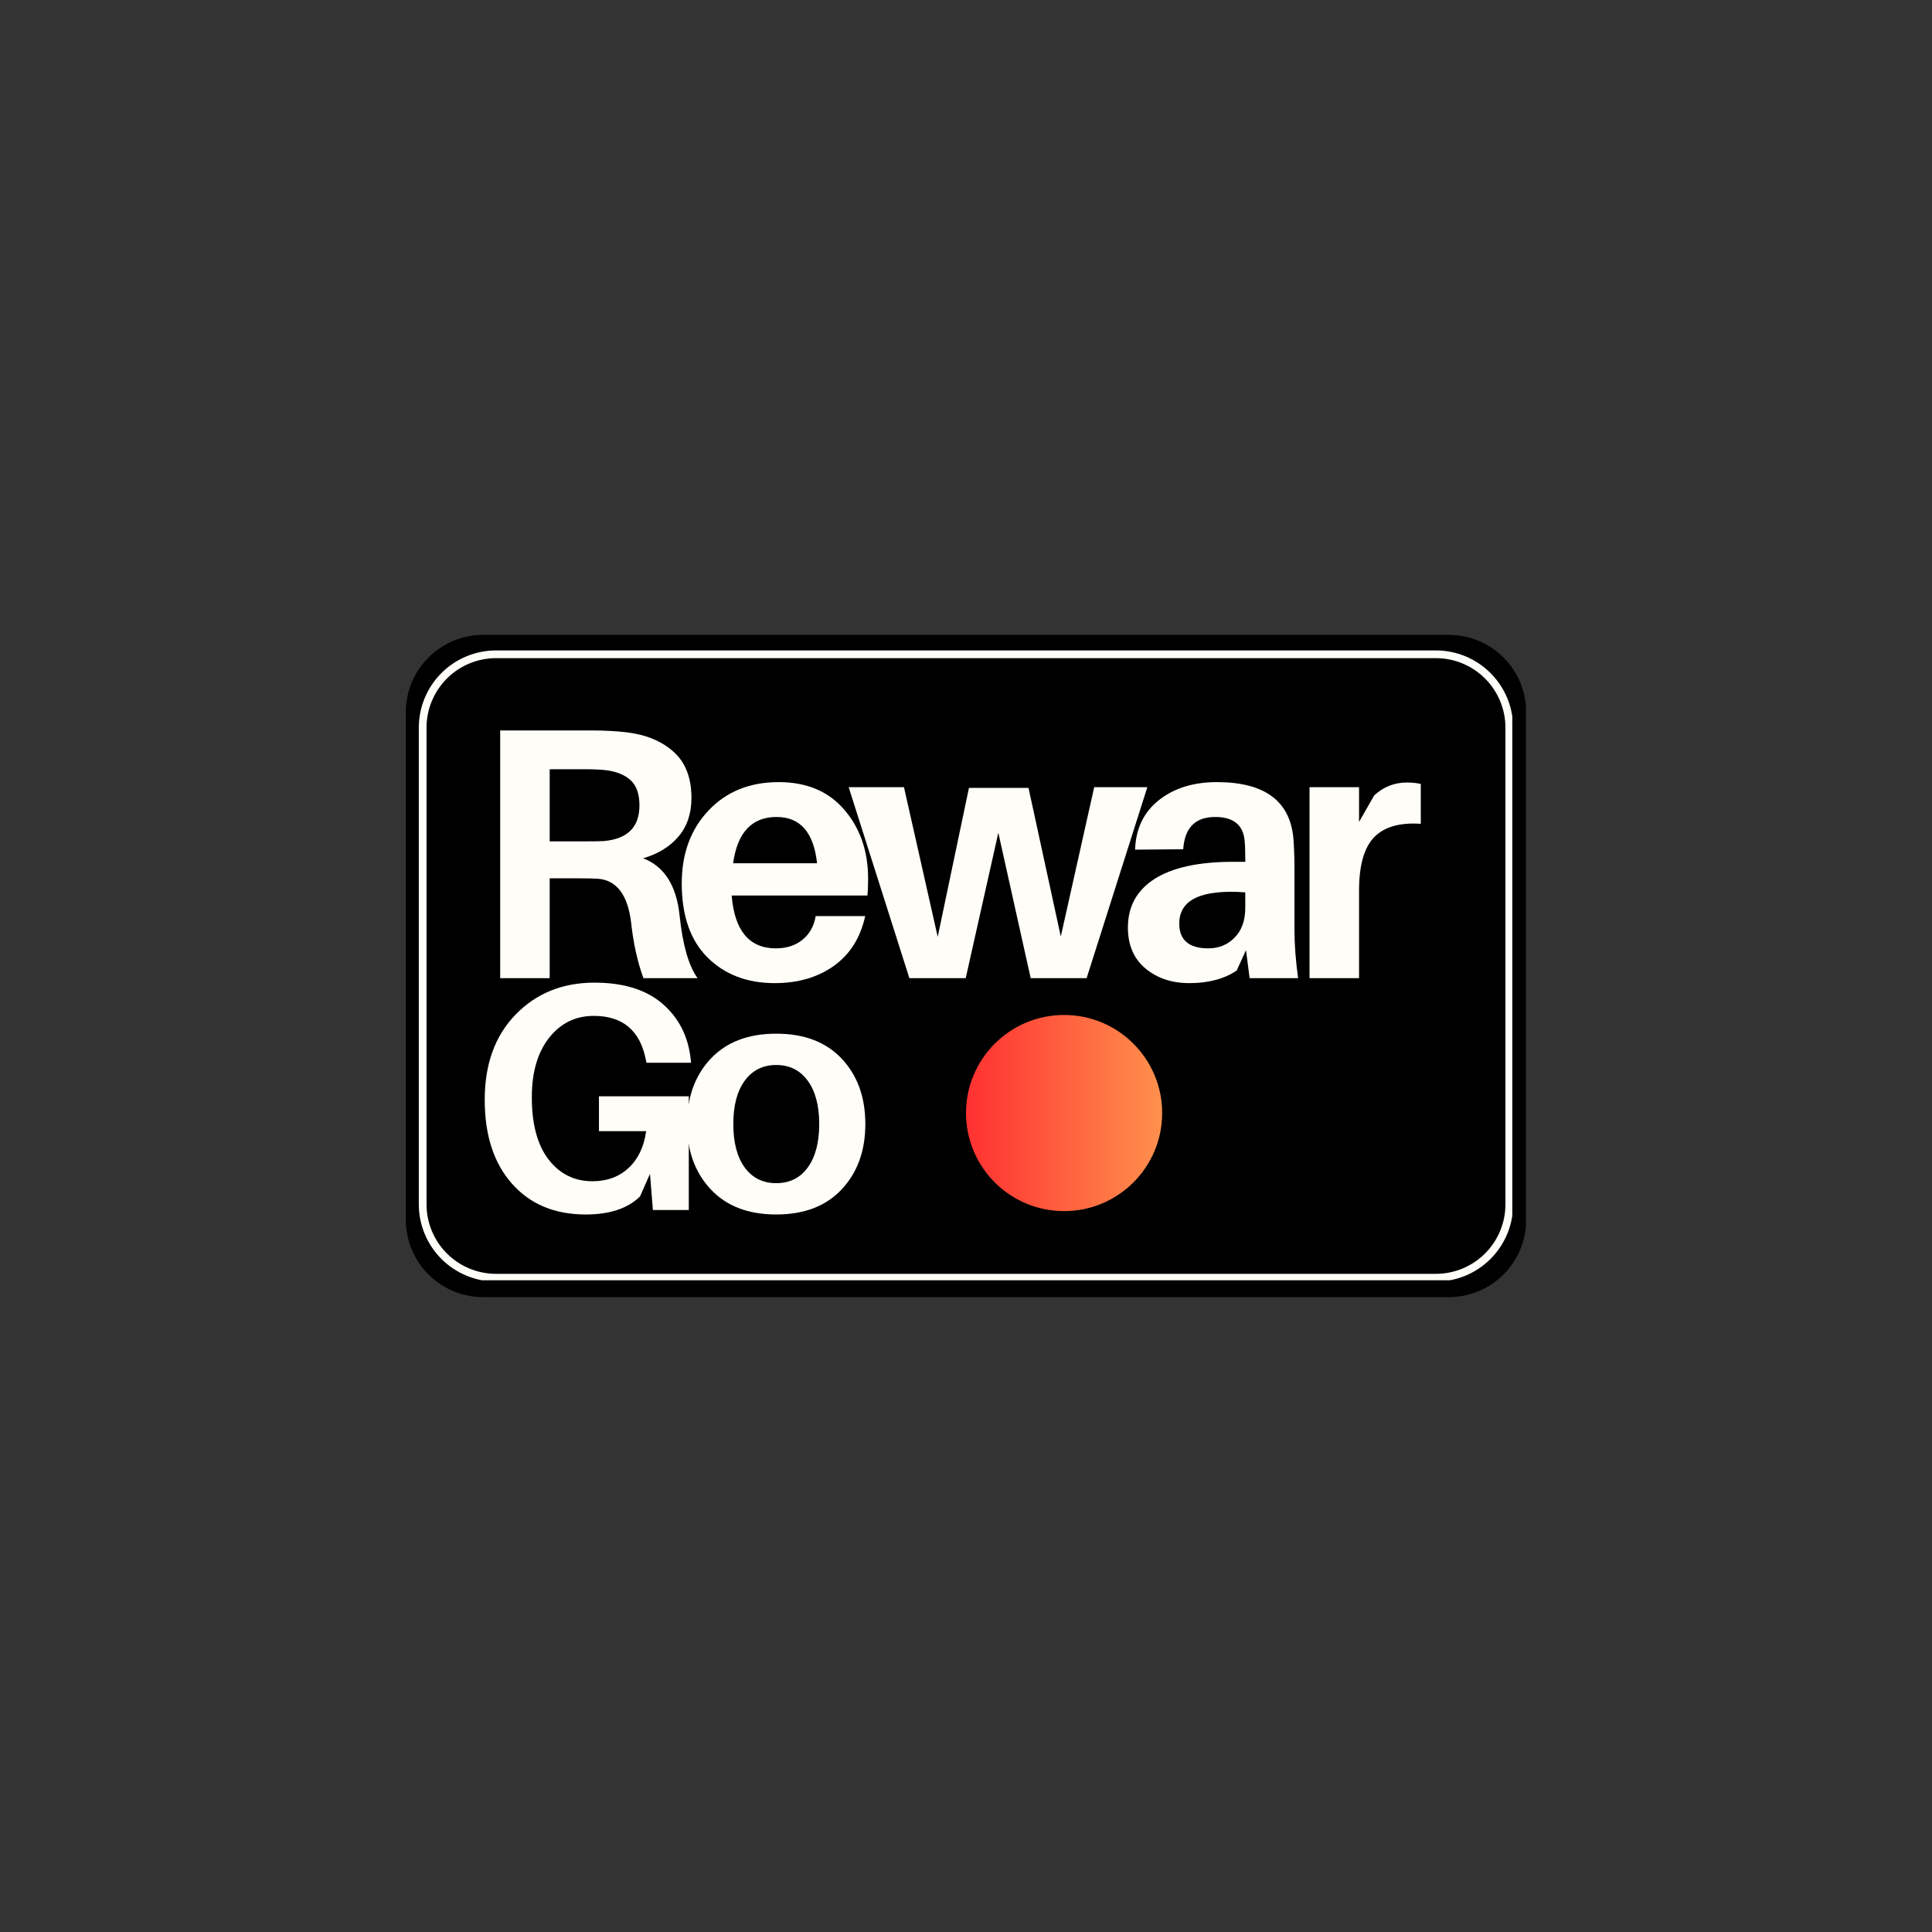
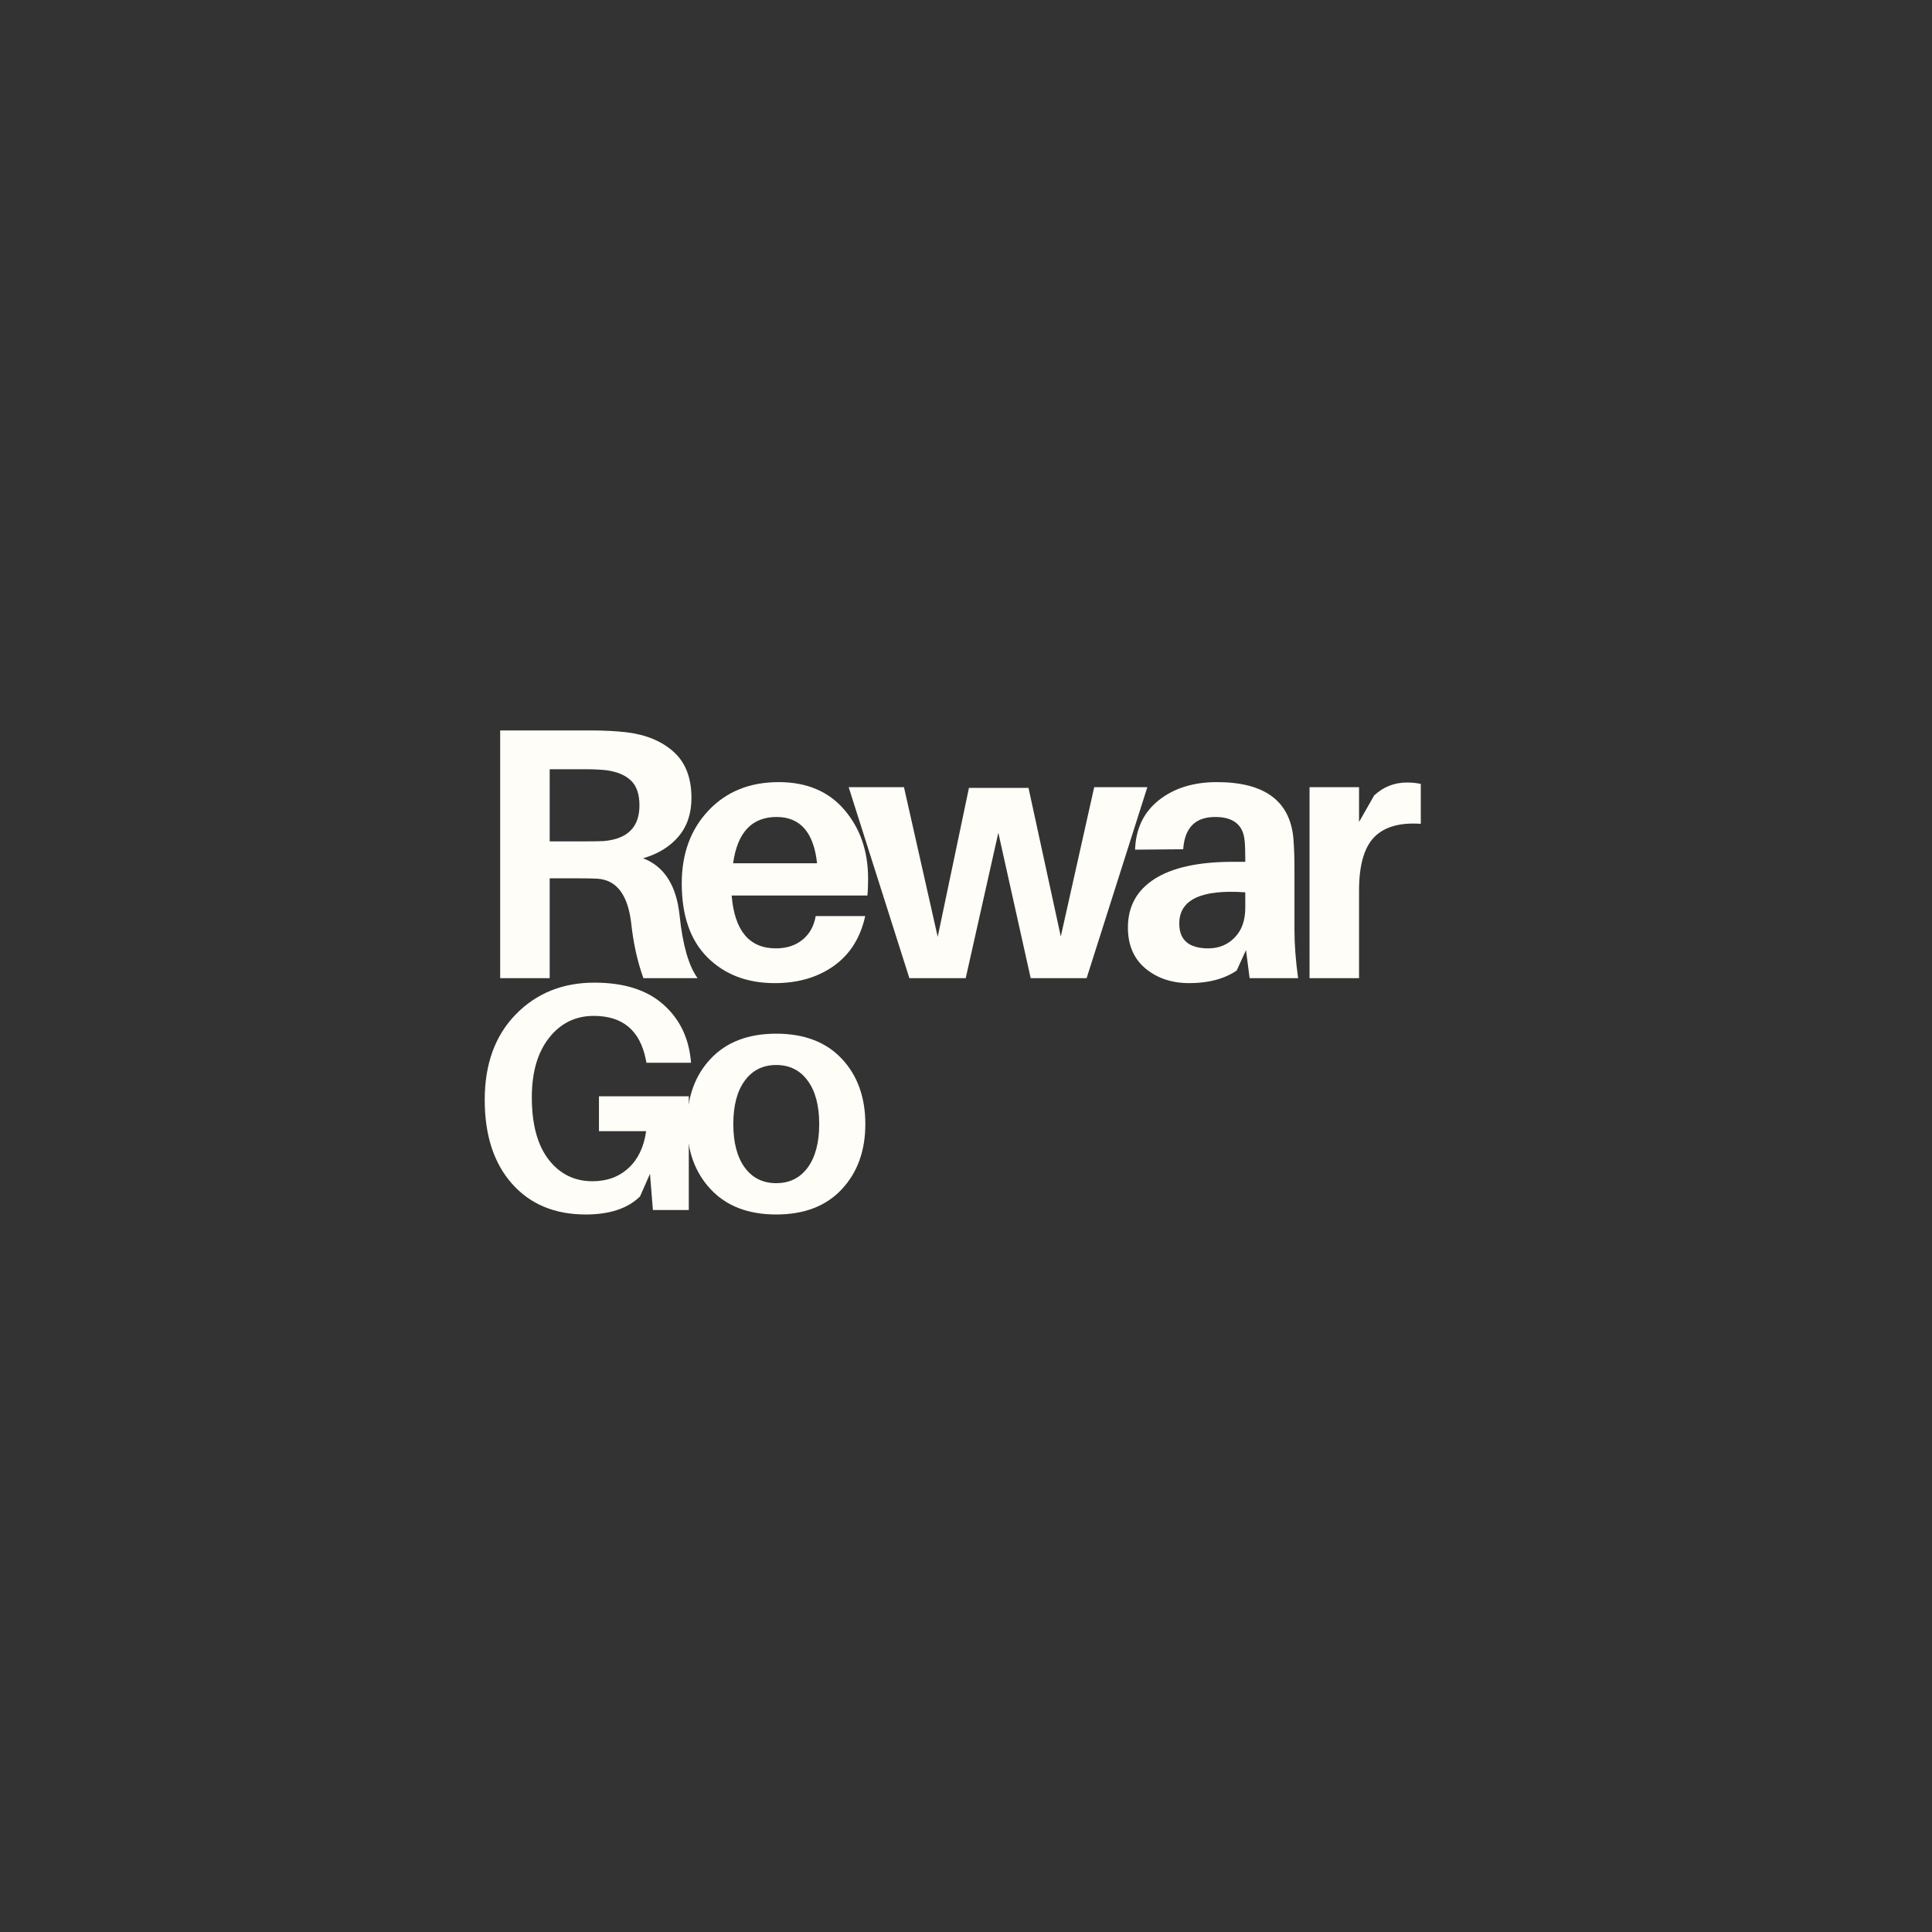
<svg xmlns="http://www.w3.org/2000/svg" width="500" zoomAndPan="magnify" viewBox="0 0 375 375" height="500" preserveAspectRatio="xMidYMid meet" version="1.0">
  <rect x="0" y="0" width="375" height="375" fill="#333333" stroke="none" />
  <defs>
    <g />
    <clipPath id="d9f36d809f">
      <path d="M 78.773 123.23 L 296.688 123.23 L 296.688 251.77 L 78.773 251.77 Z M 78.773 123.23 " clip-rule="nonzero" />
    </clipPath>
    <clipPath id="8ff8fa167a">
      <path d="M 93.773 123.23 L 281.227 123.23 C 285.203 123.23 289.02 124.812 291.832 127.625 C 294.645 130.438 296.227 134.254 296.227 138.23 L 296.227 236.77 C 296.227 240.746 294.645 244.562 291.832 247.375 C 289.02 250.188 285.203 251.77 281.227 251.77 L 93.773 251.77 C 89.797 251.77 85.98 250.188 83.168 247.375 C 80.355 244.562 78.773 240.746 78.773 236.77 L 78.773 138.23 C 78.773 134.254 80.355 130.438 83.168 127.625 C 85.98 124.812 89.797 123.23 93.773 123.23 Z M 93.773 123.23 " clip-rule="nonzero" />
    </clipPath>
    <clipPath id="a5c562b727">
      <path d="M 81.289 126.246 L 293.539 126.246 L 293.539 248.496 L 81.289 248.496 Z M 81.289 126.246 " clip-rule="nonzero" />
    </clipPath>
    <clipPath id="2399ddad2c">
-       <path d="M 96.285 126.246 L 278.703 126.246 C 282.68 126.246 286.496 127.828 289.309 130.641 C 292.121 133.453 293.703 137.27 293.703 141.246 L 293.703 233.75 C 293.703 237.73 292.121 241.543 289.309 244.359 C 286.496 247.172 282.68 248.75 278.703 248.75 L 96.285 248.75 C 92.309 248.75 88.492 247.172 85.68 244.359 C 82.867 241.543 81.289 237.73 81.289 233.75 L 81.289 141.246 C 81.289 137.27 82.867 133.453 85.68 130.641 C 88.492 127.828 92.309 126.246 96.285 126.246 Z M 96.285 126.246 " clip-rule="nonzero" />
-     </clipPath>
+       </clipPath>
    <clipPath id="58be9b9343">
      <path d="M 187.5 197.004 L 225.574 197.004 L 225.574 235.078 L 187.5 235.078 Z M 187.5 197.004 " clip-rule="nonzero" />
    </clipPath>
    <clipPath id="f43b6d7487">
-       <path d="M 206.539 197.004 C 196.023 197.004 187.5 205.527 187.5 216.043 C 187.5 226.555 196.023 235.078 206.539 235.078 C 217.051 235.078 225.574 226.555 225.574 216.043 C 225.574 205.527 217.051 197.004 206.539 197.004 Z M 206.539 197.004 " clip-rule="nonzero" />
-     </clipPath>
+       </clipPath>
    <linearGradient x1="-0" gradientTransform="matrix(0.149, 0, 0, 0.149, 187.5, 197.003)" y1="128" x2="256" gradientUnits="userSpaceOnUse" y2="128" id="490c1cb893">
      <stop stop-opacity="1" stop-color="rgb(100%, 19.199%, 19.199%)" offset="0" />
      <stop stop-opacity="1" stop-color="rgb(100%, 19.345%, 19.241%)" offset="0.008" />
      <stop stop-opacity="1" stop-color="rgb(100%, 19.64%, 19.328%)" offset="0.016" />
      <stop stop-opacity="1" stop-color="rgb(100%, 19.934%, 19.414%)" offset="0.023" />
      <stop stop-opacity="1" stop-color="rgb(100%, 20.23%, 19.499%)" offset="0.031" />
      <stop stop-opacity="1" stop-color="rgb(100%, 20.525%, 19.586%)" offset="0.039" />
      <stop stop-opacity="1" stop-color="rgb(100%, 20.819%, 19.672%)" offset="0.047" />
      <stop stop-opacity="1" stop-color="rgb(100%, 21.114%, 19.757%)" offset="0.055" />
      <stop stop-opacity="1" stop-color="rgb(100%, 21.408%, 19.844%)" offset="0.062" />
      <stop stop-opacity="1" stop-color="rgb(100%, 21.703%, 19.93%)" offset="0.07" />
      <stop stop-opacity="1" stop-color="rgb(100%, 21.997%, 20.015%)" offset="0.078" />
      <stop stop-opacity="1" stop-color="rgb(100%, 22.292%, 20.102%)" offset="0.086" />
      <stop stop-opacity="1" stop-color="rgb(100%, 22.586%, 20.187%)" offset="0.094" />
      <stop stop-opacity="1" stop-color="rgb(100%, 22.881%, 20.273%)" offset="0.102" />
      <stop stop-opacity="1" stop-color="rgb(100%, 23.175%, 20.36%)" offset="0.109" />
      <stop stop-opacity="1" stop-color="rgb(100%, 23.47%, 20.445%)" offset="0.117" />
      <stop stop-opacity="1" stop-color="rgb(100%, 23.764%, 20.531%)" offset="0.125" />
      <stop stop-opacity="1" stop-color="rgb(100%, 24.059%, 20.618%)" offset="0.133" />
      <stop stop-opacity="1" stop-color="rgb(100%, 24.353%, 20.703%)" offset="0.141" />
      <stop stop-opacity="1" stop-color="rgb(100%, 24.648%, 20.789%)" offset="0.148" />
      <stop stop-opacity="1" stop-color="rgb(100%, 24.942%, 20.874%)" offset="0.156" />
      <stop stop-opacity="1" stop-color="rgb(100%, 25.237%, 20.961%)" offset="0.164" />
      <stop stop-opacity="1" stop-color="rgb(100%, 25.531%, 21.046%)" offset="0.172" />
      <stop stop-opacity="1" stop-color="rgb(100%, 25.826%, 21.132%)" offset="0.18" />
      <stop stop-opacity="1" stop-color="rgb(100%, 26.12%, 21.219%)" offset="0.188" />
      <stop stop-opacity="1" stop-color="rgb(100%, 26.414%, 21.304%)" offset="0.195" />
      <stop stop-opacity="1" stop-color="rgb(100%, 26.709%, 21.39%)" offset="0.203" />
      <stop stop-opacity="1" stop-color="rgb(100%, 27.003%, 21.477%)" offset="0.211" />
      <stop stop-opacity="1" stop-color="rgb(100%, 27.298%, 21.562%)" offset="0.219" />
      <stop stop-opacity="1" stop-color="rgb(100%, 27.592%, 21.648%)" offset="0.227" />
      <stop stop-opacity="1" stop-color="rgb(100%, 27.887%, 21.735%)" offset="0.234" />
      <stop stop-opacity="1" stop-color="rgb(100%, 28.181%, 21.82%)" offset="0.242" />
      <stop stop-opacity="1" stop-color="rgb(100%, 28.476%, 21.906%)" offset="0.25" />
      <stop stop-opacity="1" stop-color="rgb(100%, 28.77%, 21.992%)" offset="0.258" />
      <stop stop-opacity="1" stop-color="rgb(100%, 29.065%, 22.078%)" offset="0.266" />
      <stop stop-opacity="1" stop-color="rgb(100%, 29.359%, 22.163%)" offset="0.273" />
      <stop stop-opacity="1" stop-color="rgb(100%, 29.654%, 22.25%)" offset="0.281" />
      <stop stop-opacity="1" stop-color="rgb(100%, 29.948%, 22.336%)" offset="0.289" />
      <stop stop-opacity="1" stop-color="rgb(100%, 30.243%, 22.421%)" offset="0.297" />
      <stop stop-opacity="1" stop-color="rgb(100%, 30.537%, 22.508%)" offset="0.305" />
      <stop stop-opacity="1" stop-color="rgb(100%, 30.832%, 22.594%)" offset="0.312" />
      <stop stop-opacity="1" stop-color="rgb(100%, 31.126%, 22.679%)" offset="0.32" />
      <stop stop-opacity="1" stop-color="rgb(100%, 31.421%, 22.766%)" offset="0.328" />
      <stop stop-opacity="1" stop-color="rgb(100%, 31.715%, 22.852%)" offset="0.336" />
      <stop stop-opacity="1" stop-color="rgb(100%, 32.01%, 22.937%)" offset="0.344" />
      <stop stop-opacity="1" stop-color="rgb(100%, 32.304%, 23.022%)" offset="0.352" />
      <stop stop-opacity="1" stop-color="rgb(100%, 32.6%, 23.109%)" offset="0.359" />
      <stop stop-opacity="1" stop-color="rgb(100%, 32.895%, 23.195%)" offset="0.367" />
      <stop stop-opacity="1" stop-color="rgb(100%, 33.189%, 23.28%)" offset="0.375" />
      <stop stop-opacity="1" stop-color="rgb(100%, 33.484%, 23.367%)" offset="0.383" />
      <stop stop-opacity="1" stop-color="rgb(100%, 33.778%, 23.453%)" offset="0.391" />
      <stop stop-opacity="1" stop-color="rgb(100%, 34.073%, 23.538%)" offset="0.398" />
      <stop stop-opacity="1" stop-color="rgb(100%, 34.367%, 23.625%)" offset="0.406" />
      <stop stop-opacity="1" stop-color="rgb(100%, 34.662%, 23.711%)" offset="0.414" />
      <stop stop-opacity="1" stop-color="rgb(100%, 34.956%, 23.796%)" offset="0.422" />
      <stop stop-opacity="1" stop-color="rgb(100%, 35.251%, 23.883%)" offset="0.43" />
      <stop stop-opacity="1" stop-color="rgb(100%, 35.545%, 23.969%)" offset="0.438" />
      <stop stop-opacity="1" stop-color="rgb(100%, 35.84%, 24.054%)" offset="0.445" />
      <stop stop-opacity="1" stop-color="rgb(100%, 36.134%, 24.141%)" offset="0.453" />
      <stop stop-opacity="1" stop-color="rgb(100%, 36.429%, 24.226%)" offset="0.461" />
      <stop stop-opacity="1" stop-color="rgb(100%, 36.723%, 24.312%)" offset="0.469" />
      <stop stop-opacity="1" stop-color="rgb(100%, 37.018%, 24.399%)" offset="0.477" />
      <stop stop-opacity="1" stop-color="rgb(100%, 37.312%, 24.484%)" offset="0.484" />
      <stop stop-opacity="1" stop-color="rgb(100%, 37.607%, 24.57%)" offset="0.492" />
      <stop stop-opacity="1" stop-color="rgb(100%, 37.901%, 24.657%)" offset="0.5" />
      <stop stop-opacity="1" stop-color="rgb(100%, 38.196%, 24.742%)" offset="0.508" />
      <stop stop-opacity="1" stop-color="rgb(100%, 38.49%, 24.828%)" offset="0.516" />
      <stop stop-opacity="1" stop-color="rgb(100%, 38.785%, 24.915%)" offset="0.523" />
      <stop stop-opacity="1" stop-color="rgb(100%, 39.079%, 25%)" offset="0.531" />
      <stop stop-opacity="1" stop-color="rgb(100%, 39.374%, 25.085%)" offset="0.539" />
      <stop stop-opacity="1" stop-color="rgb(100%, 39.668%, 25.171%)" offset="0.547" />
      <stop stop-opacity="1" stop-color="rgb(100%, 39.963%, 25.258%)" offset="0.555" />
      <stop stop-opacity="1" stop-color="rgb(100%, 40.257%, 25.343%)" offset="0.562" />
      <stop stop-opacity="1" stop-color="rgb(100%, 40.552%, 25.429%)" offset="0.57" />
      <stop stop-opacity="1" stop-color="rgb(100%, 40.846%, 25.516%)" offset="0.578" />
      <stop stop-opacity="1" stop-color="rgb(100%, 41.141%, 25.601%)" offset="0.586" />
      <stop stop-opacity="1" stop-color="rgb(100%, 41.435%, 25.687%)" offset="0.594" />
      <stop stop-opacity="1" stop-color="rgb(100%, 41.73%, 25.774%)" offset="0.602" />
      <stop stop-opacity="1" stop-color="rgb(100%, 42.024%, 25.859%)" offset="0.609" />
      <stop stop-opacity="1" stop-color="rgb(100%, 42.319%, 25.945%)" offset="0.617" />
      <stop stop-opacity="1" stop-color="rgb(100%, 42.613%, 26.031%)" offset="0.625" />
      <stop stop-opacity="1" stop-color="rgb(100%, 42.908%, 26.117%)" offset="0.633" />
      <stop stop-opacity="1" stop-color="rgb(100%, 43.202%, 26.202%)" offset="0.641" />
      <stop stop-opacity="1" stop-color="rgb(100%, 43.497%, 26.289%)" offset="0.648" />
      <stop stop-opacity="1" stop-color="rgb(100%, 43.791%, 26.375%)" offset="0.656" />
      <stop stop-opacity="1" stop-color="rgb(100%, 44.086%, 26.46%)" offset="0.664" />
      <stop stop-opacity="1" stop-color="rgb(100%, 44.38%, 26.547%)" offset="0.672" />
      <stop stop-opacity="1" stop-color="rgb(100%, 44.675%, 26.633%)" offset="0.68" />
      <stop stop-opacity="1" stop-color="rgb(100%, 44.971%, 26.718%)" offset="0.688" />
      <stop stop-opacity="1" stop-color="rgb(100%, 45.265%, 26.805%)" offset="0.695" />
      <stop stop-opacity="1" stop-color="rgb(100%, 45.56%, 26.891%)" offset="0.703" />
      <stop stop-opacity="1" stop-color="rgb(100%, 45.854%, 26.976%)" offset="0.711" />
      <stop stop-opacity="1" stop-color="rgb(100%, 46.149%, 27.063%)" offset="0.719" />
      <stop stop-opacity="1" stop-color="rgb(100%, 46.443%, 27.148%)" offset="0.727" />
      <stop stop-opacity="1" stop-color="rgb(100%, 46.738%, 27.234%)" offset="0.734" />
      <stop stop-opacity="1" stop-color="rgb(100%, 47.032%, 27.319%)" offset="0.742" />
      <stop stop-opacity="1" stop-color="rgb(100%, 47.327%, 27.406%)" offset="0.75" />
      <stop stop-opacity="1" stop-color="rgb(100%, 47.621%, 27.492%)" offset="0.758" />
      <stop stop-opacity="1" stop-color="rgb(100%, 47.916%, 27.577%)" offset="0.766" />
      <stop stop-opacity="1" stop-color="rgb(100%, 48.21%, 27.664%)" offset="0.773" />
      <stop stop-opacity="1" stop-color="rgb(100%, 48.505%, 27.75%)" offset="0.781" />
      <stop stop-opacity="1" stop-color="rgb(100%, 48.799%, 27.835%)" offset="0.789" />
      <stop stop-opacity="1" stop-color="rgb(100%, 49.094%, 27.922%)" offset="0.797" />
      <stop stop-opacity="1" stop-color="rgb(100%, 49.388%, 28.008%)" offset="0.805" />
      <stop stop-opacity="1" stop-color="rgb(100%, 49.683%, 28.093%)" offset="0.812" />
      <stop stop-opacity="1" stop-color="rgb(100%, 49.977%, 28.18%)" offset="0.82" />
      <stop stop-opacity="1" stop-color="rgb(100%, 50.272%, 28.265%)" offset="0.828" />
      <stop stop-opacity="1" stop-color="rgb(100%, 50.566%, 28.351%)" offset="0.836" />
      <stop stop-opacity="1" stop-color="rgb(100%, 50.861%, 28.438%)" offset="0.844" />
      <stop stop-opacity="1" stop-color="rgb(100%, 51.155%, 28.523%)" offset="0.852" />
      <stop stop-opacity="1" stop-color="rgb(100%, 51.45%, 28.609%)" offset="0.859" />
      <stop stop-opacity="1" stop-color="rgb(100%, 51.744%, 28.696%)" offset="0.867" />
      <stop stop-opacity="1" stop-color="rgb(100%, 52.039%, 28.781%)" offset="0.875" />
      <stop stop-opacity="1" stop-color="rgb(100%, 52.333%, 28.867%)" offset="0.883" />
      <stop stop-opacity="1" stop-color="rgb(100%, 52.628%, 28.954%)" offset="0.891" />
      <stop stop-opacity="1" stop-color="rgb(100%, 52.922%, 29.039%)" offset="0.898" />
      <stop stop-opacity="1" stop-color="rgb(100%, 53.217%, 29.124%)" offset="0.906" />
      <stop stop-opacity="1" stop-color="rgb(100%, 53.511%, 29.211%)" offset="0.914" />
      <stop stop-opacity="1" stop-color="rgb(100%, 53.806%, 29.297%)" offset="0.922" />
      <stop stop-opacity="1" stop-color="rgb(100%, 54.1%, 29.382%)" offset="0.93" />
      <stop stop-opacity="1" stop-color="rgb(100%, 54.395%, 29.468%)" offset="0.938" />
      <stop stop-opacity="1" stop-color="rgb(100%, 54.689%, 29.555%)" offset="0.945" />
      <stop stop-opacity="1" stop-color="rgb(100%, 54.984%, 29.64%)" offset="0.953" />
      <stop stop-opacity="1" stop-color="rgb(100%, 55.278%, 29.726%)" offset="0.961" />
      <stop stop-opacity="1" stop-color="rgb(100%, 55.573%, 29.813%)" offset="0.969" />
      <stop stop-opacity="1" stop-color="rgb(100%, 55.867%, 29.898%)" offset="0.977" />
      <stop stop-opacity="1" stop-color="rgb(100%, 56.161%, 29.984%)" offset="0.984" />
      <stop stop-opacity="1" stop-color="rgb(100%, 56.456%, 30.07%)" offset="0.992" />
      <stop stop-opacity="1" stop-color="rgb(100%, 56.75%, 30.156%)" offset="1" />
    </linearGradient>
  </defs>
  <g clip-path="url(#d9f36d809f)">
    <g clip-path="url(#8ff8fa167a)">
-       <path fill="#000000" d="M 78.773 123.23 L 296.184 123.23 L 296.184 251.77 L 78.773 251.77 Z M 78.773 123.23 " fill-opacity="1" fill-rule="nonzero" />
-     </g>
+       </g>
  </g>
  <g clip-path="url(#a5c562b727)">
    <g clip-path="url(#2399ddad2c)">
      <path stroke-linecap="butt" transform="matrix(0.75, 0, 0, 0.75, 81.288, 126.247)" fill="none" stroke-linejoin="miter" d="M 19.997 -0.001 L 263.221 -0.001 C 268.523 -0.001 273.611 2.109 277.361 5.859 C 281.111 9.609 283.221 14.697 283.221 19.999 L 283.221 143.338 C 283.221 148.645 281.111 153.729 277.361 157.484 C 273.611 161.234 268.523 163.338 263.221 163.338 L 19.997 163.338 C 14.694 163.338 9.606 161.234 5.856 157.484 C 2.106 153.729 0.002 148.645 0.002 143.338 L 0.002 19.999 C 0.002 14.697 2.106 9.609 5.856 5.859 C 9.606 2.109 14.694 -0.001 19.997 -0.001 Z M 19.997 -0.001 " stroke="#fffdf7" stroke-width="4" stroke-opacity="1" stroke-miterlimit="4" />
    </g>
  </g>
  <g fill="#fffdf7" fill-opacity="1">
    <g transform="translate(90.882, 189.856)">
      <g>
        <path d="M 41.031 -12.125 C 41.633 -6.406 42.797 -2.363 44.516 0 L 34 0 C 32.844 -3.207 32.051 -6.785 31.625 -10.734 C 30.977 -16.16 28.82 -19.016 25.156 -19.297 C 24.27 -19.348 23.016 -19.375 21.391 -19.375 L 15.812 -19.375 L 15.812 0 L 6.203 0 L 6.203 -48.078 L 23.766 -48.078 C 26.41 -48.078 28.727 -47.957 30.719 -47.719 C 34.531 -47.258 37.582 -45.992 39.875 -43.922 C 42.176 -41.859 43.328 -38.875 43.328 -34.969 C 43.328 -31.957 42.488 -29.461 40.812 -27.484 C 39.145 -25.516 36.852 -24.109 33.938 -23.266 C 38.062 -21.691 40.426 -17.977 41.031 -12.125 Z M 15.812 -26.547 L 22.438 -26.547 C 24.344 -26.547 25.645 -26.566 26.344 -26.609 C 30.938 -27.023 33.234 -29.328 33.234 -33.516 C 33.234 -35.691 32.688 -37.301 31.594 -38.344 C 30.5 -39.395 28.93 -40.062 26.891 -40.344 C 25.773 -40.477 24.43 -40.547 22.859 -40.547 L 15.812 -40.547 Z M 15.812 -26.547 " />
      </g>
    </g>
  </g>
  <g fill="#fffdf7" fill-opacity="1">
    <g transform="translate(130.452, 189.856)">
      <g>
        <path d="M 38.047 -19.297 C 38.047 -17.953 38 -16.863 37.906 -16.031 L 11.562 -16.031 C 12.125 -9.195 14.984 -5.781 20.141 -5.781 C 22.223 -5.781 23.945 -6.336 25.312 -7.453 C 26.688 -8.566 27.539 -10.098 27.875 -12.047 L 37.484 -12.047 C 36.555 -7.828 34.523 -4.602 31.391 -2.375 C 28.254 -0.145 24.43 0.969 19.922 0.969 C 14.578 0.969 10.234 -0.688 6.891 -4 C 3.547 -7.32 1.875 -12.117 1.875 -18.391 C 1.875 -24.148 3.602 -28.863 7.062 -32.531 C 10.531 -36.207 15.07 -38.047 20.688 -38.047 C 26.125 -38.047 30.375 -36.254 33.438 -32.672 C 36.508 -29.098 38.047 -24.641 38.047 -19.297 Z M 20.281 -31.281 C 15.488 -31.281 12.676 -28.285 11.844 -22.297 L 28.141 -22.297 C 27.492 -28.285 24.875 -31.281 20.281 -31.281 Z M 20.281 -31.281 " />
      </g>
    </g>
  </g>
  <g fill="#fffdf7" fill-opacity="1">
    <g transform="translate(164.727, 189.856)">
      <g>
        <path d="M 57.969 -37.062 L 46.188 0 L 35.328 0 L 29.047 -28.219 L 22.719 0 L 11.781 0 L 0 -37.062 L 10.734 -37.062 L 17.281 -8.016 L 23.344 -36.922 L 34.906 -36.922 L 41.172 -8.078 L 47.656 -37.062 Z M 57.969 -37.062 " />
      </g>
    </g>
  </g>
  <g fill="#fffdf7" fill-opacity="1">
    <g transform="translate(216.629, 189.856)">
      <g>
        <path d="M 25.922 0 L 25.219 -5.438 L 23.406 -1.469 C 20.988 0.156 17.926 0.969 14.219 0.969 C 10.82 0.969 7.984 0.02 5.703 -1.875 C 3.43 -3.781 2.297 -6.43 2.297 -9.828 C 2.297 -13.91 4.023 -17.055 7.484 -19.266 C 10.953 -21.473 16.031 -22.578 22.719 -22.578 L 25.078 -22.578 L 25.078 -23.344 C 25.078 -24.82 25.031 -25.984 24.938 -26.828 C 24.613 -29.797 22.711 -31.281 19.234 -31.281 C 15.379 -31.281 13.312 -29.191 13.031 -25.016 L 3.688 -24.938 C 3.832 -29.031 5.379 -32.238 8.328 -34.562 C 11.273 -36.883 15.023 -38.047 19.578 -38.047 C 28.816 -38.047 33.766 -34.398 34.422 -27.109 C 34.555 -25.336 34.625 -23.43 34.625 -21.391 L 34.625 -9.406 C 34.625 -6.57 34.859 -3.438 35.328 0 Z M 17.906 -5.781 C 19.945 -5.781 21.648 -6.477 23.016 -7.875 C 24.391 -9.27 25.078 -11.195 25.078 -13.656 L 25.078 -16.656 C 16.535 -17.258 12.266 -15.238 12.266 -10.594 C 12.266 -7.383 14.145 -5.781 17.906 -5.781 Z M 17.906 -5.781 " />
      </g>
    </g>
  </g>
  <g fill="#fffdf7" fill-opacity="1">
    <g transform="translate(249.79, 189.856)">
      <g>
        <path d="M 23.266 -37.969 C 24.336 -37.969 25.242 -37.875 25.984 -37.688 L 25.984 -29.953 C 21.898 -30.234 18.879 -29.363 16.922 -27.344 C 14.973 -25.32 14 -21.875 14 -17 L 14 0 L 4.391 0 L 4.391 -37.062 L 14 -37.062 L 14 -30.312 L 16.938 -35.469 C 18.738 -37.133 20.848 -37.969 23.266 -37.969 Z M 23.266 -37.969 " />
      </g>
    </g>
  </g>
  <g fill="#fffdf7" fill-opacity="1">
    <g transform="translate(90.882, 234.856)">
      <g>
        <path d="M 25.375 -22.062 L 42.812 -22.062 L 42.812 0 L 35.844 0 L 35.281 -7.016 L 33.344 -2.625 C 30.957 -0.289 27.445 0.875 22.812 0.875 C 16.789 0.875 12.016 -1.117 8.484 -5.109 C 4.961 -9.098 3.203 -14.52 3.203 -21.375 C 3.203 -28.312 5.207 -33.836 9.219 -37.953 C 13.227 -42.066 18.32 -44.125 24.5 -44.125 C 30.145 -44.125 34.551 -42.754 37.719 -40.016 C 40.895 -37.273 42.719 -33.672 43.188 -29.203 L 43.25 -28.578 L 34.594 -28.578 L 34.469 -29.203 C 33.344 -34.848 29.977 -37.672 24.375 -37.672 C 20.82 -37.672 17.926 -36.25 15.688 -33.406 C 13.457 -30.562 12.344 -26.719 12.344 -21.875 C 12.344 -16.645 13.426 -12.617 15.594 -9.797 C 17.77 -6.984 20.613 -5.578 24.125 -5.578 C 26.926 -5.578 29.254 -6.43 31.109 -8.141 C 32.973 -9.859 34.113 -12.242 34.531 -15.297 L 25.375 -15.297 Z M 25.375 -22.062 " />
      </g>
    </g>
  </g>
  <g fill="#fffdf7" fill-opacity="1">
    <g transform="translate(131.68, 234.856)">
      <g>
        <path d="M 6.266 -29.359 C 9.316 -32.598 13.555 -34.219 18.984 -34.219 C 24.422 -34.219 28.66 -32.598 31.703 -29.359 C 34.754 -26.117 36.281 -21.891 36.281 -16.672 C 36.281 -11.492 34.754 -7.273 31.703 -4.016 C 28.66 -0.754 24.422 0.875 18.984 0.875 C 13.555 0.875 9.316 -0.754 6.266 -4.016 C 3.211 -7.273 1.688 -11.492 1.688 -16.672 C 1.688 -21.891 3.211 -26.117 6.266 -29.359 Z M 12.875 -8.234 C 14.363 -6.211 16.398 -5.203 18.984 -5.203 C 21.578 -5.203 23.613 -6.211 25.094 -8.234 C 26.582 -10.266 27.328 -13.078 27.328 -16.672 C 27.328 -20.266 26.582 -23.07 25.094 -25.094 C 23.613 -27.125 21.578 -28.141 18.984 -28.141 C 16.398 -28.141 14.363 -27.125 12.875 -25.094 C 11.395 -23.07 10.656 -20.266 10.656 -16.672 C 10.656 -13.078 11.395 -10.266 12.875 -8.234 Z M 12.875 -8.234 " />
      </g>
    </g>
  </g>
  <g clip-path="url(#58be9b9343)">
    <g clip-path="url(#f43b6d7487)">
      <path fill="url(#490c1cb893)" d="M 187.5 197.004 L 187.5 235.078 L 225.574 235.078 L 225.574 197.004 Z M 187.5 197.004 " fill-rule="nonzero" />
    </g>
  </g>
</svg>